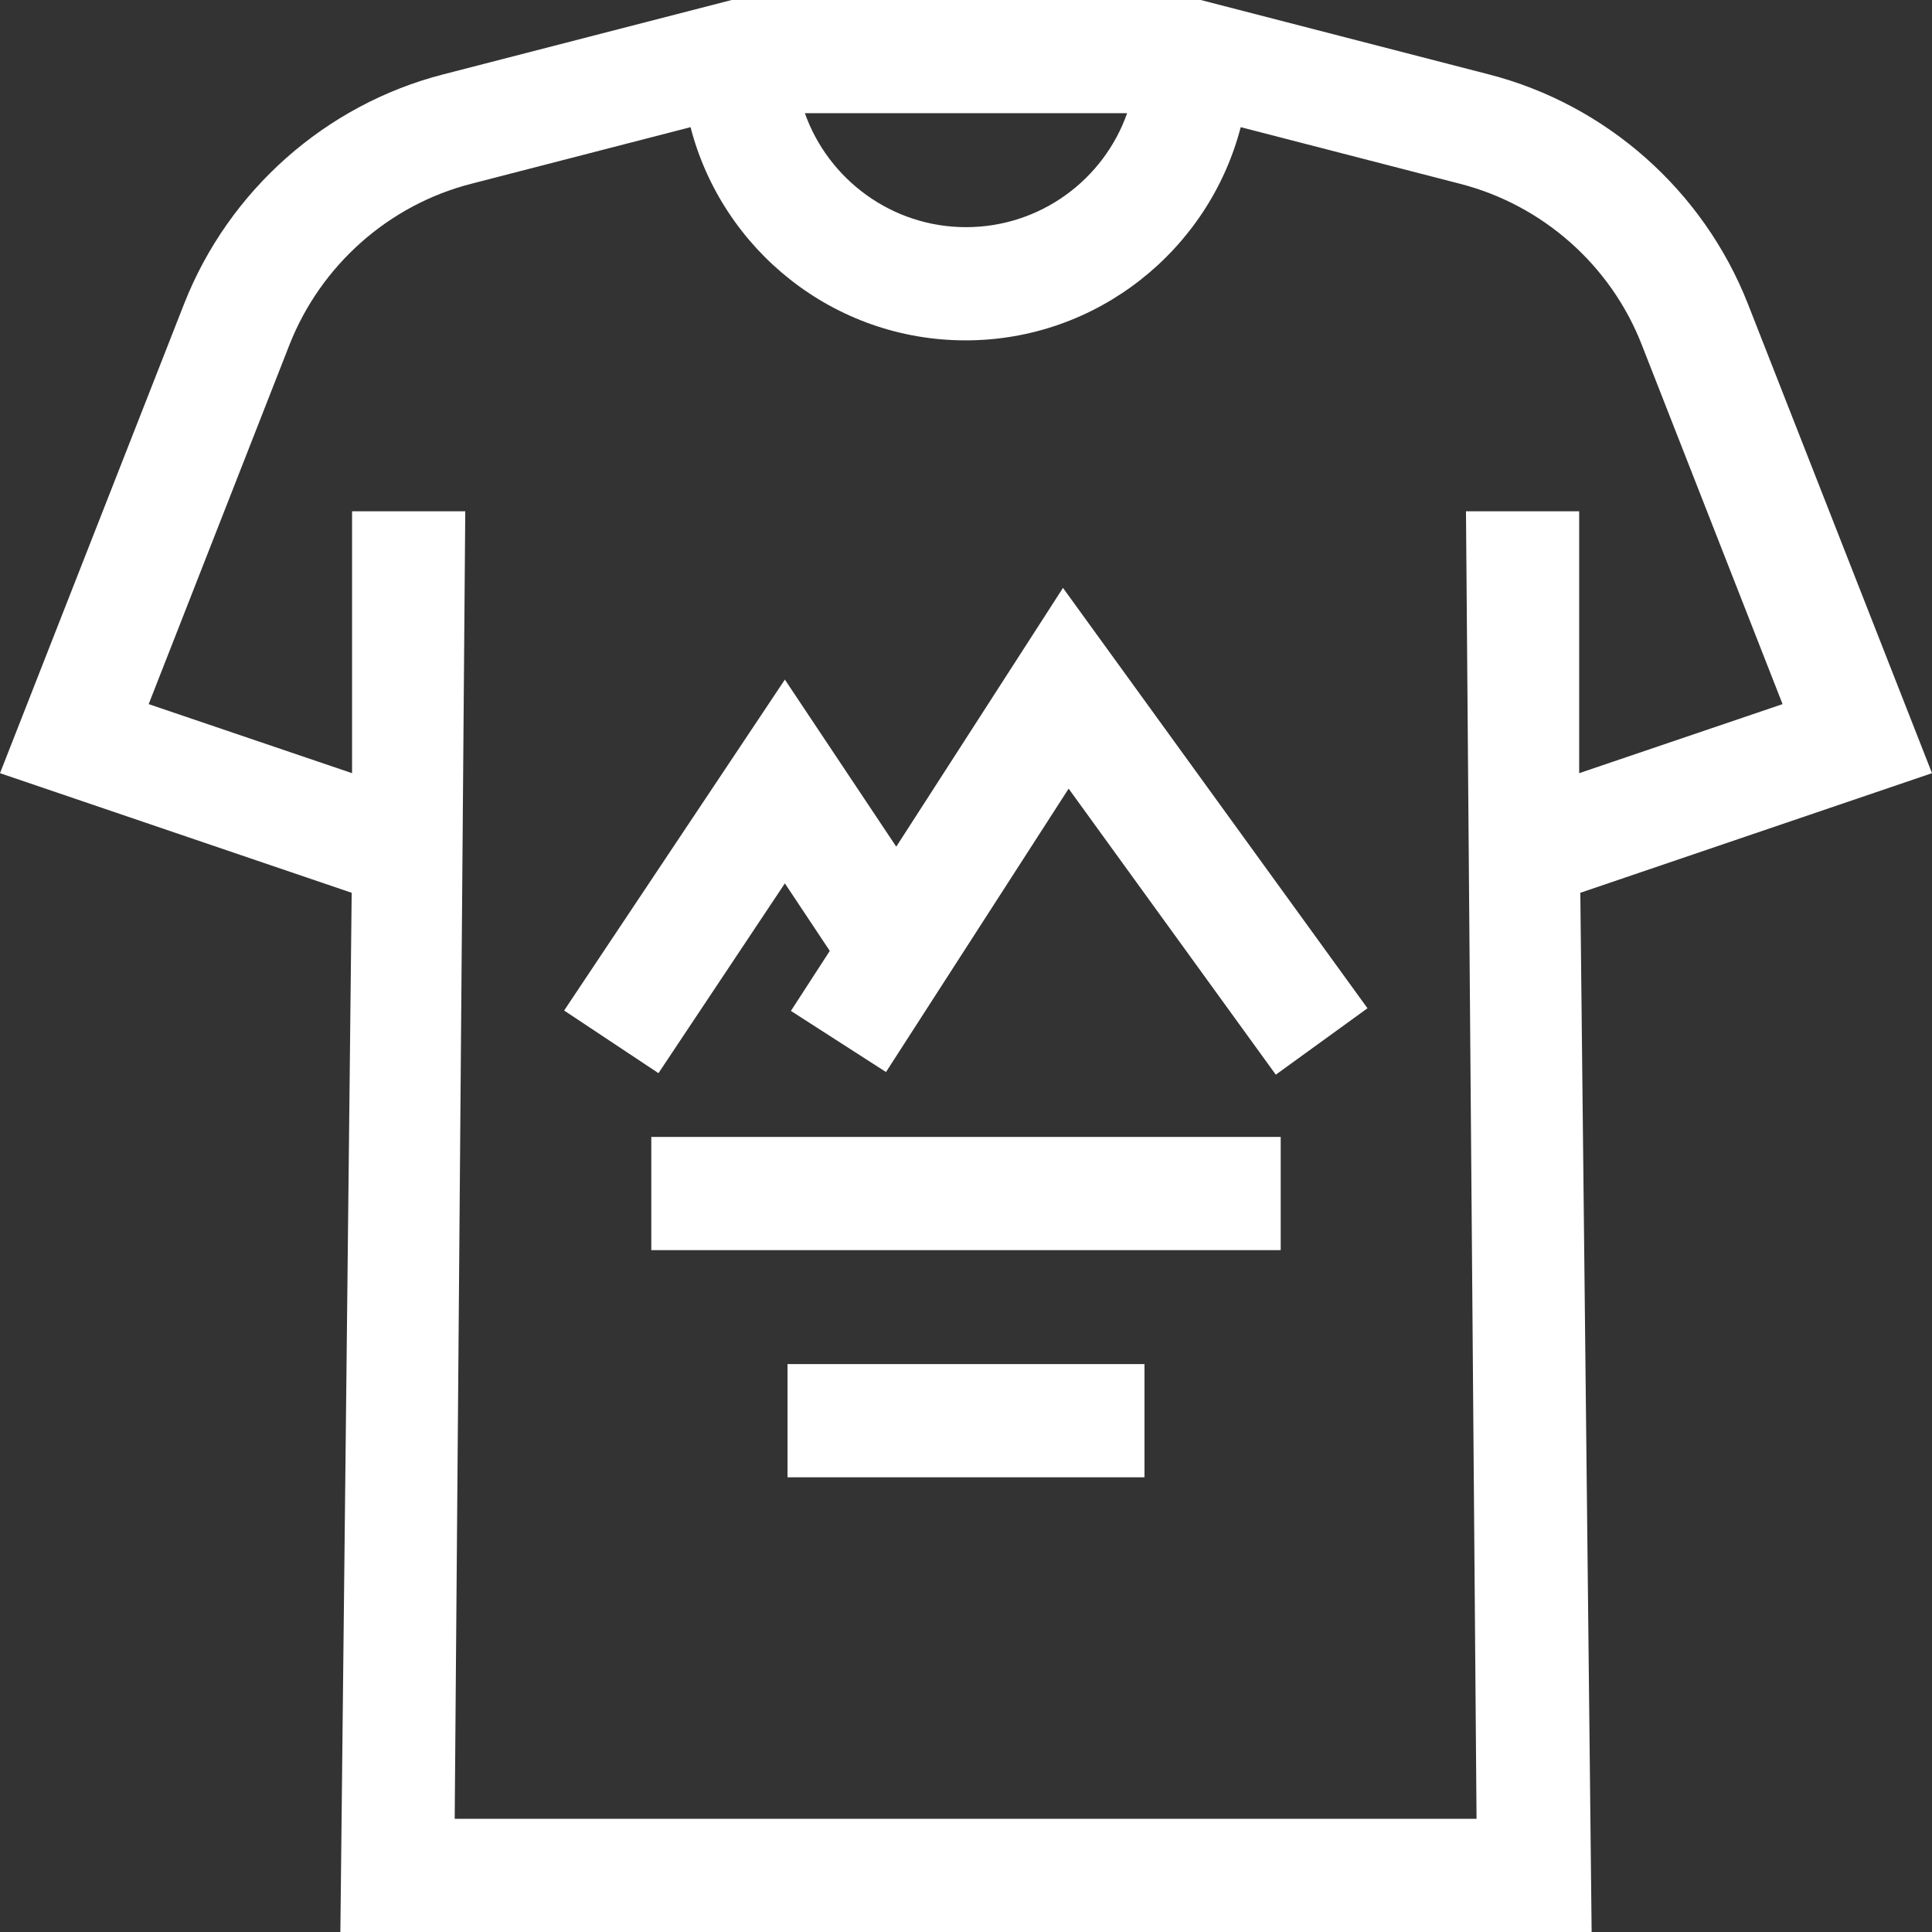
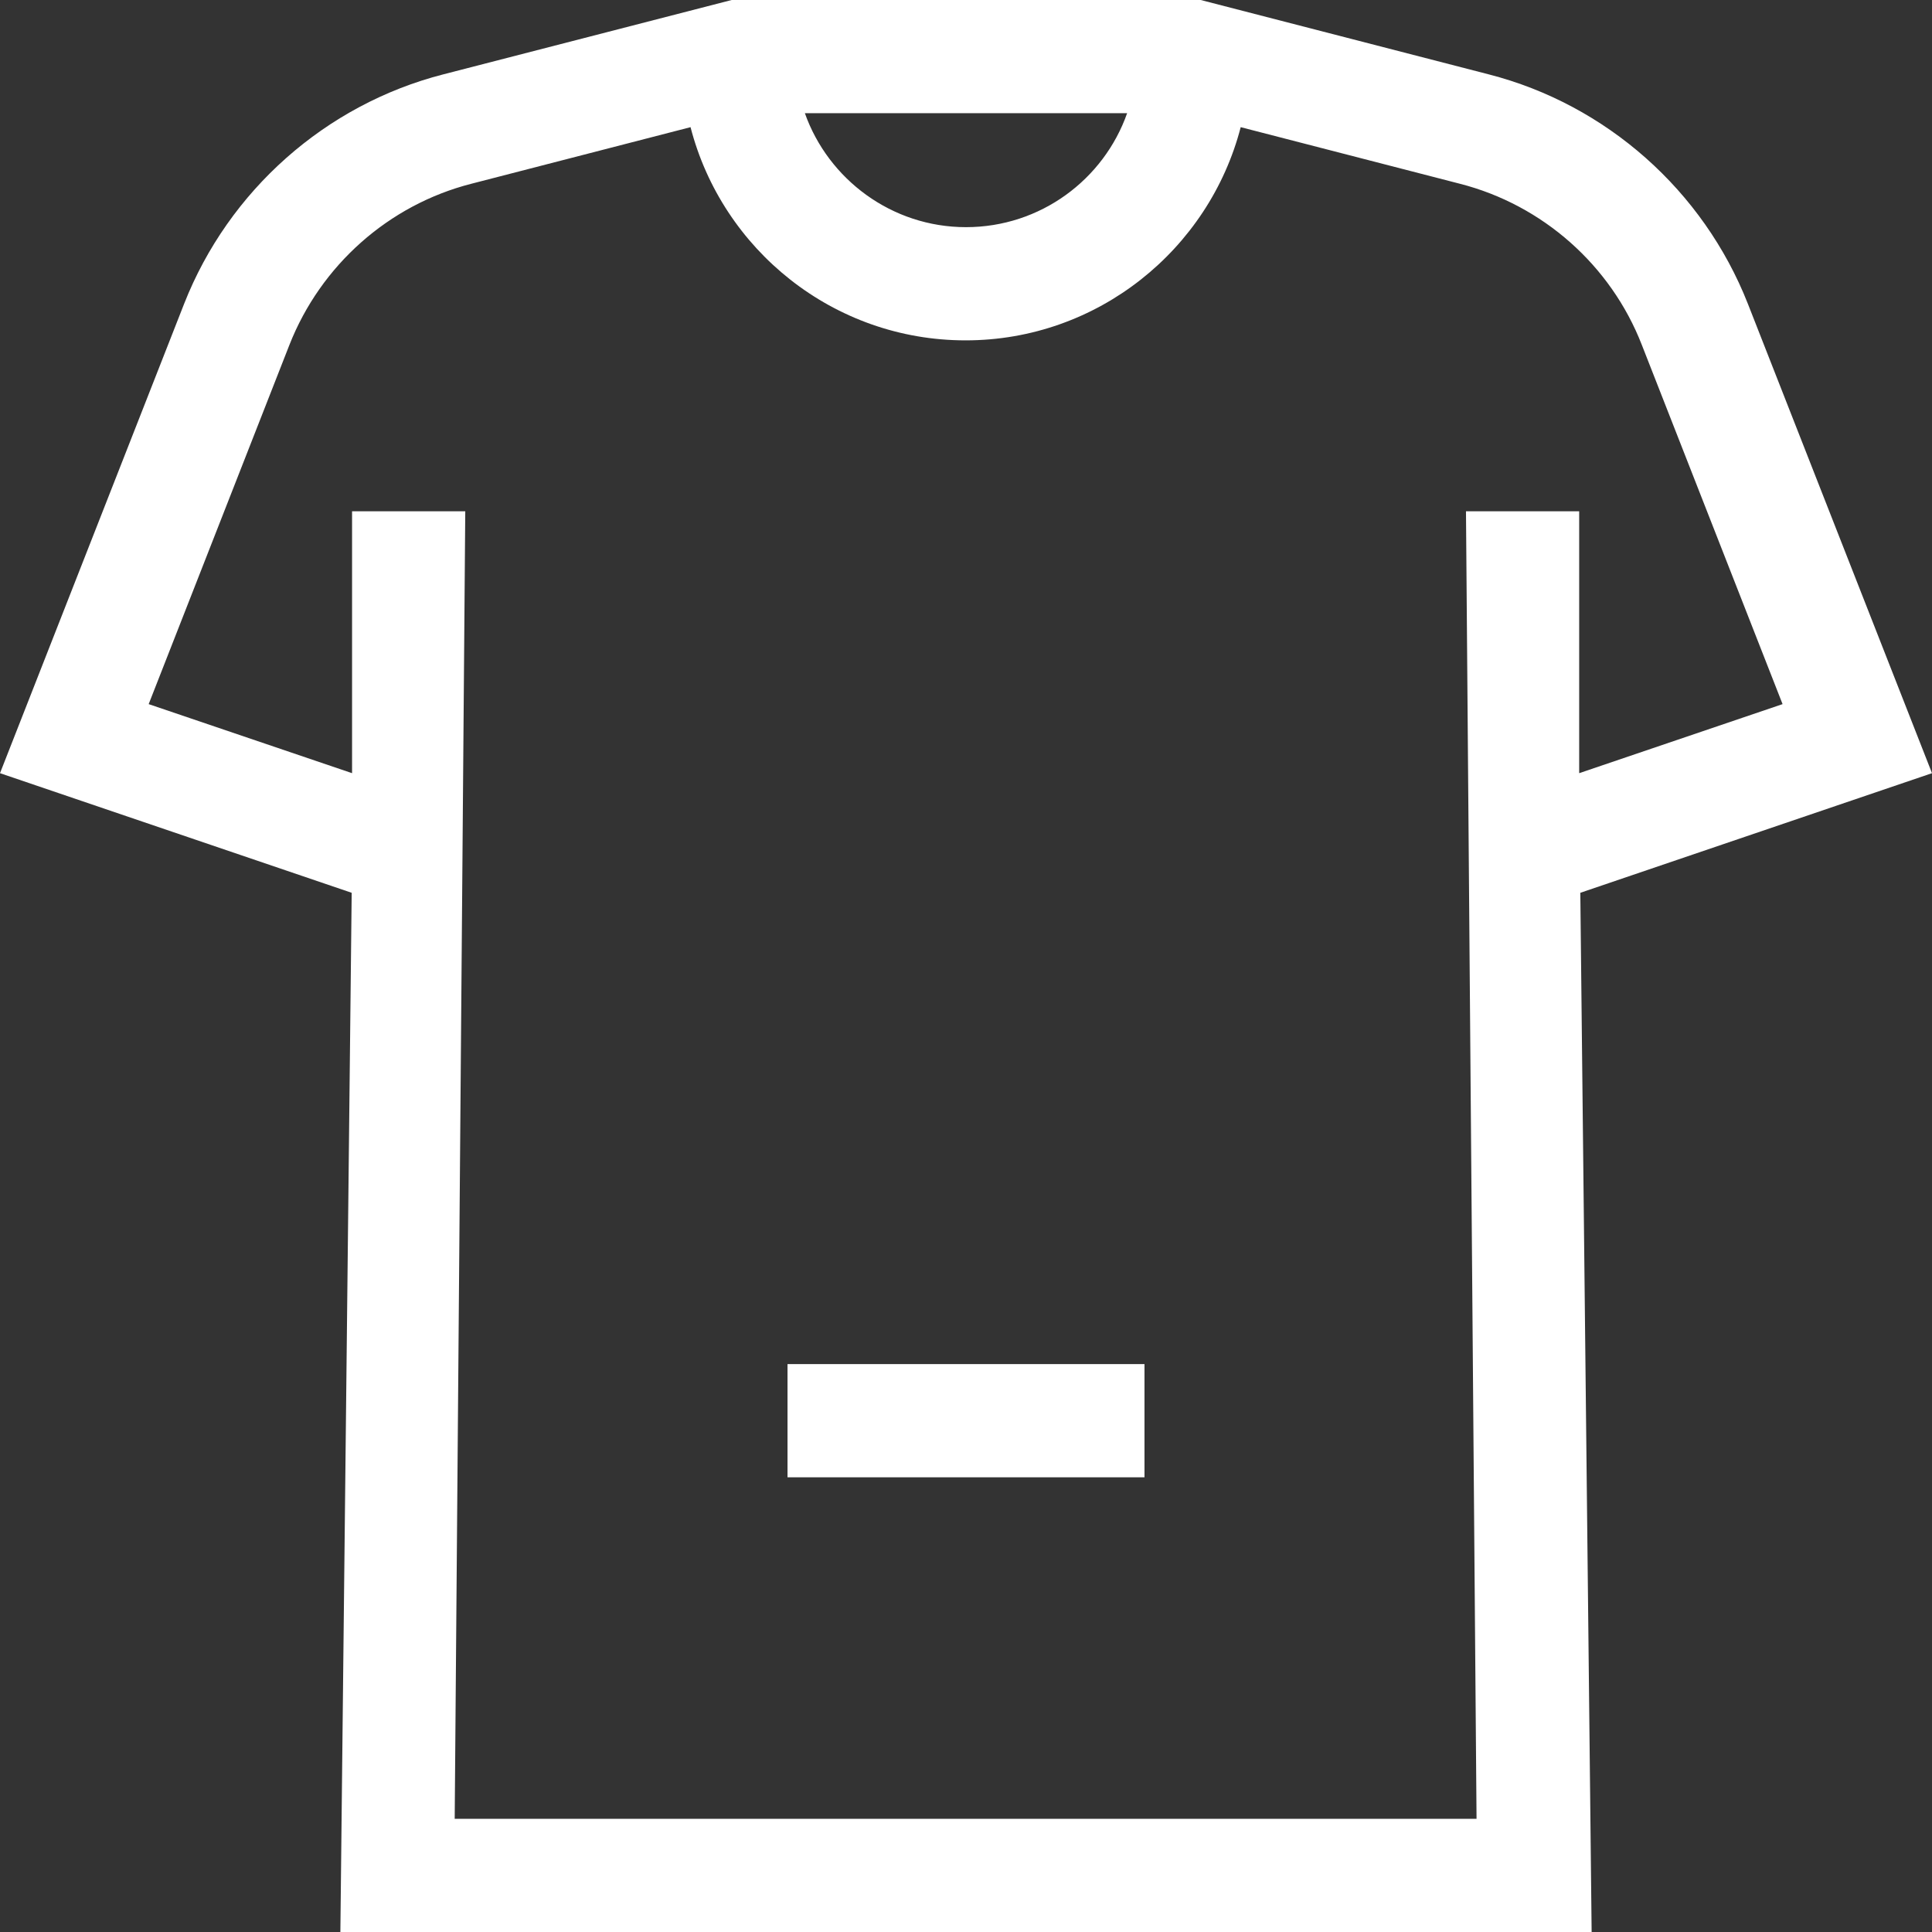
<svg xmlns="http://www.w3.org/2000/svg" id="Capa_1" x="0px" y="0px" viewBox="0 0 512 512" style="enable-background:new 0 0 512 512;" xml:space="preserve">
  <rect x="0" y="0" width="512" height="512" fill="#333333" stroke="none" />
  <style type="text/css">	.st0{fill:#FFFFFF;}</style>
  <path class="st0" d="M512,204.9L463.2,80.5c-11.8-30-37.5-52.8-68.7-60.8L318.2,0H193.9l-76.4,19.7c-31.2,8-56.9,30.8-68.7,60.8 L0,204.9l93.2,31.7l-3,275.4h331.6l-3-275.4L512,204.9L512,204.9z M298.7,30c-6.2,17.6-23,30.2-42.7,30.2S219.5,47.5,213.3,30H298.7 z M120.5,482l2.8-346.5h-30v69.4l-53.9-18.3l37.3-95.2C85,70.3,103,54.3,124.9,48.7l58.1-15c8.4,32.5,37.9,56.5,72.9,56.5 s64.5-24.1,72.9-56.5l58.1,15c21.9,5.6,40,21.6,48.2,42.7l37.3,95.2l-53.9,18.3v-69.4h-30l2.8,346.5H120.5L120.5,482z" />
-   <path class="st0" d="M237.6,224.5L208,180.1l-58.5,87.7l25,16.6l33.5-50.3l11.9,17.9l-10.3,15.9l25.2,16.2l48.4-75.1l54.9,75.8 l24.3-17.6l-80.7-111.4l-44.2,68.6L237.6,224.5z" />
-   <path class="st0" d="M172.6,301.3h166.8v30H172.6L172.6,301.3L172.6,301.3z" />
  <path class="st0" d="M208.7,361.5h94.6v30h-94.6L208.7,361.5L208.7,361.5z" />
</svg>